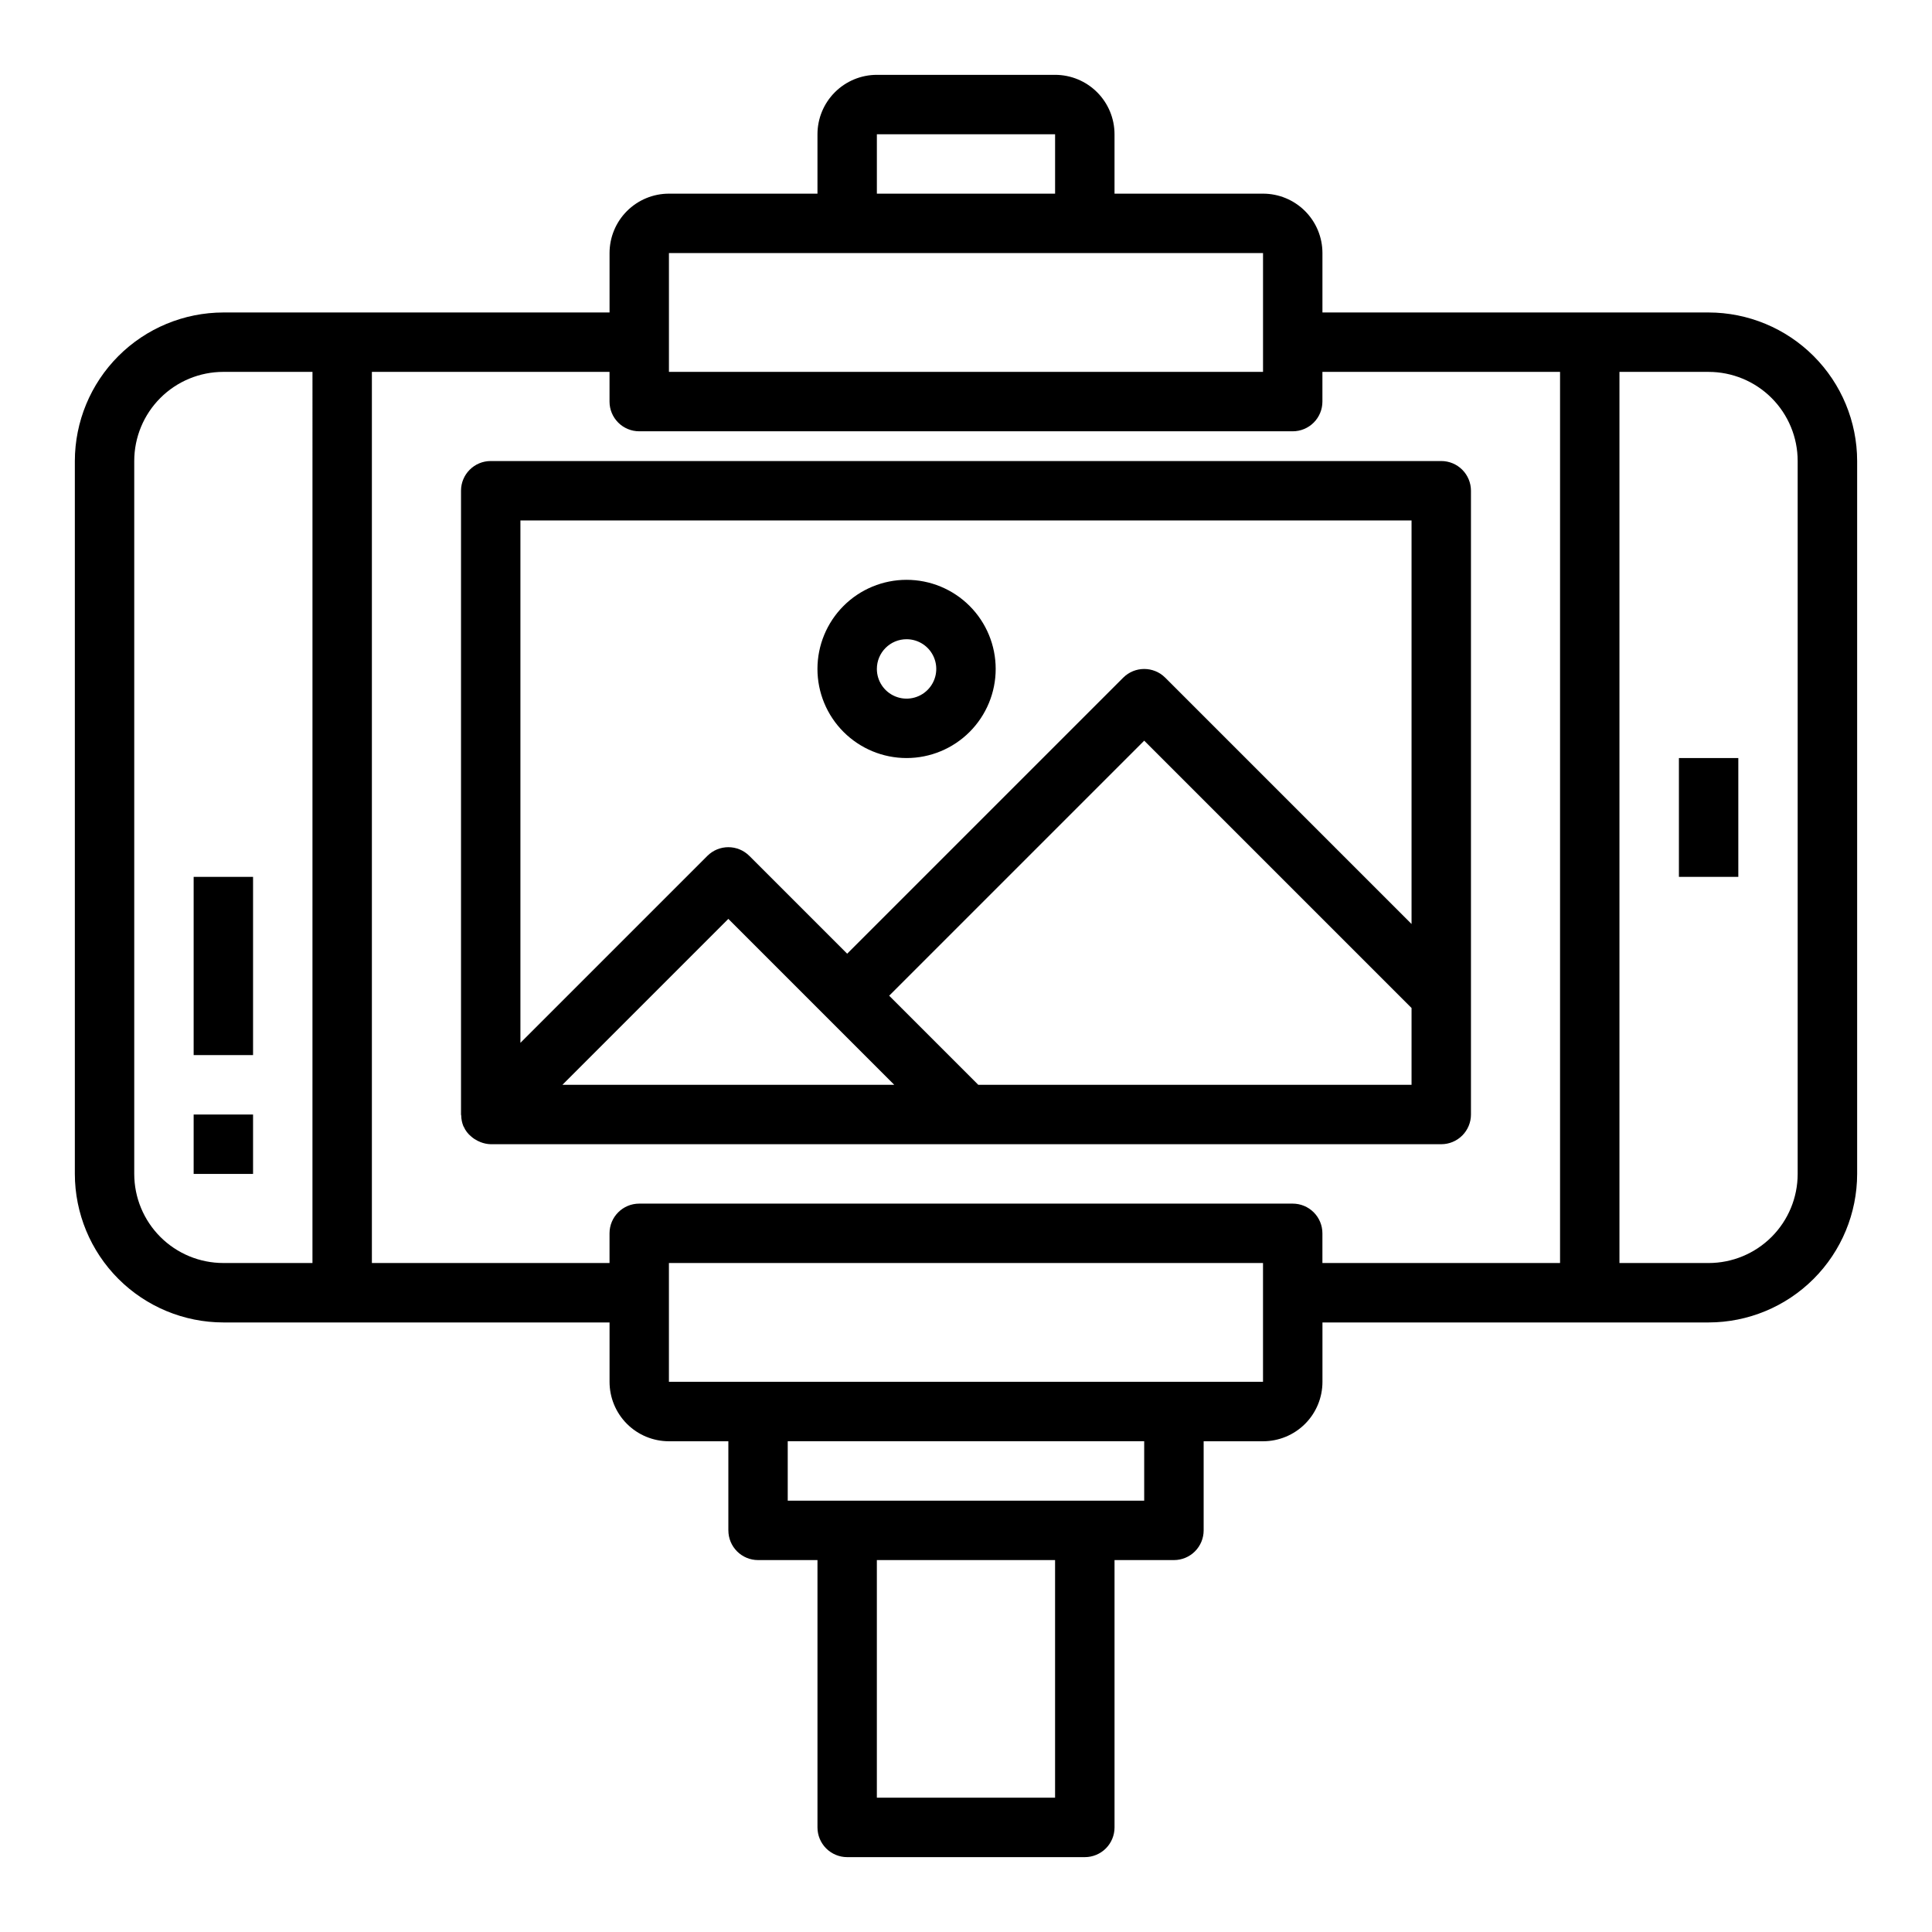
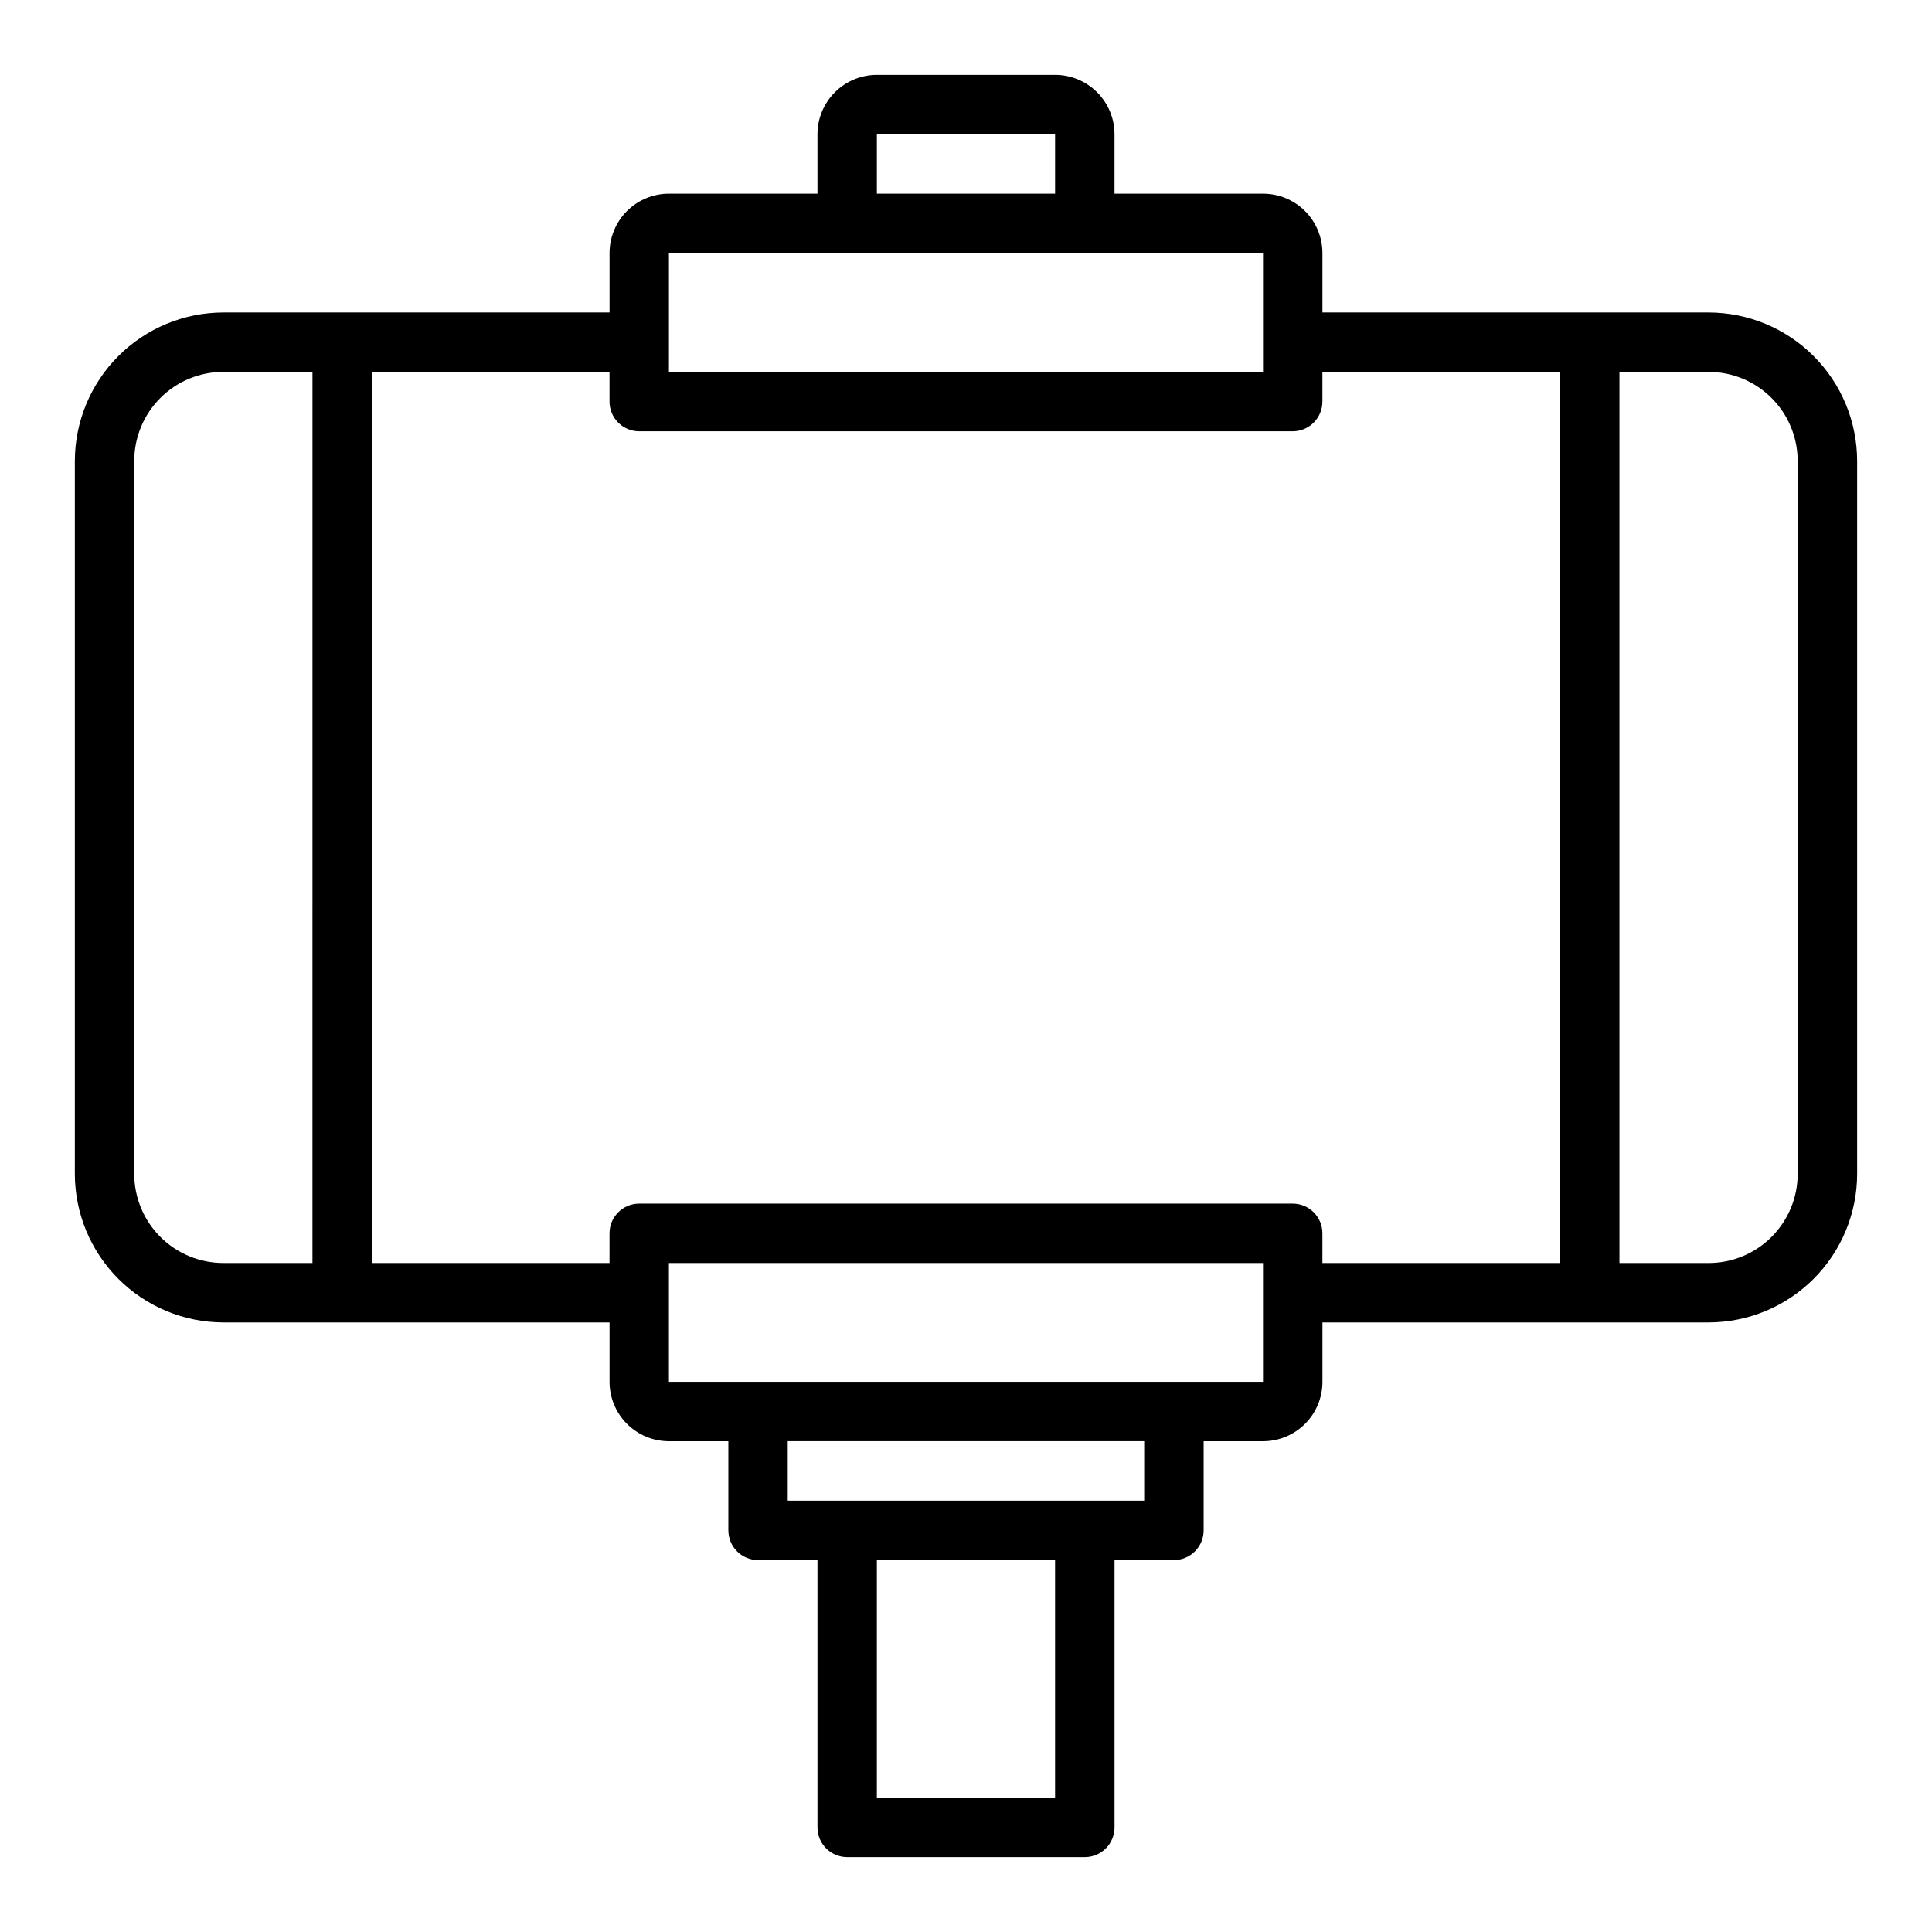
<svg xmlns="http://www.w3.org/2000/svg" fill="#000000" width="800px" height="800px" version="1.1" viewBox="144 144 512 512">
  <g>
    <path d="m596.8 226.81h-102.34v-15.742c0-4.176-1.656-8.18-4.609-11.133-2.953-2.953-6.957-4.613-11.133-4.613h-39.359v-15.742c0-4.176-1.66-8.18-4.613-11.133s-6.957-4.613-11.133-4.613h-47.23c-4.176 0-8.18 1.66-11.133 4.613s-4.613 6.957-4.613 11.133v15.742h-39.359c-4.176 0-8.18 1.66-11.133 4.613s-4.609 6.957-4.609 11.133v15.742h-102.34c-10.438 0.016-20.441 4.164-27.82 11.543-7.379 7.379-11.527 17.383-11.543 27.82v188.93c0.016 10.438 4.164 20.441 11.543 27.82s17.383 11.527 27.82 11.539h102.34v15.746c0 4.176 1.656 8.18 4.609 11.133s6.957 4.609 11.133 4.609h15.742v23.617h0.004c0 2.09 0.828 4.09 2.305 5.566 1.477 1.477 3.477 2.305 5.566 2.305h15.742v70.852c0 2.086 0.832 4.09 2.309 5.566 1.477 1.473 3.477 2.305 5.566 2.305h62.977c2.086 0 4.09-0.832 5.566-2.305 1.473-1.477 2.305-3.481 2.305-5.566v-70.852h15.742c2.09 0 4.09-0.828 5.566-2.305 1.477-1.477 2.309-3.477 2.309-5.566v-23.617h15.742c4.176 0 8.18-1.656 11.133-4.609 2.953-2.953 4.609-6.957 4.609-11.133v-15.746h102.34c10.434-0.012 20.438-4.16 27.816-11.539 7.379-7.379 11.531-17.383 11.543-27.82v-188.93c-0.012-10.438-4.164-20.441-11.543-27.82-7.379-7.379-17.383-11.527-27.816-11.543zm-220.42-47.23h47.23v15.742h-47.23zm-55.105 31.488h157.44v31.488h-157.44zm-141.7 244.03v-188.93c0-6.266 2.488-12.273 6.918-16.699 4.426-4.43 10.434-6.918 16.699-6.918h23.617l-0.004 236.16h-23.613c-6.266 0-12.273-2.488-16.699-6.918-4.43-4.43-6.918-10.434-6.918-16.699zm244.03 165.31h-47.23v-62.977h47.23zm23.617-78.719h-94.465v-15.746h94.465zm31.488-31.488h-157.44v-31.488h157.44zm7.871-47.23h-173.18c-4.348 0-7.871 3.523-7.871 7.871v7.871h-62.977v-236.16h62.977v7.871c0 2.09 0.828 4.09 2.305 5.566 1.477 1.477 3.481 2.305 5.566 2.305h173.18c2.09 0 4.09-0.828 5.566-2.305 1.477-1.477 2.305-3.477 2.305-5.566v-7.871h62.977v236.16h-62.977v-7.871c0-2.09-0.828-4.09-2.305-5.566s-3.477-2.305-5.566-2.305zm133.82-7.871v-0.004c0 6.266-2.488 12.27-6.914 16.699-4.43 4.43-10.438 6.918-16.699 6.918h-23.617v-236.16h23.617c6.262 0 12.27 2.488 16.699 6.918 4.426 4.426 6.914 10.434 6.914 16.699z" />
-     <path d="m588.93 344.89h15.742v31.488h-15.742z" />
-     <path d="m195.32 439.36h15.742v15.742h-15.742z" />
-     <path d="m195.32 376.38h15.742v47.23h-15.742z" />
-     <path d="m384.25 344.89c6.266 0 12.27-2.488 16.699-6.918 4.43-4.43 6.918-10.434 6.918-16.699 0-6.262-2.488-12.27-6.918-16.699s-10.434-6.914-16.699-6.914c-6.262 0-12.27 2.484-16.699 6.914-4.43 4.43-6.918 10.438-6.918 16.699 0 6.266 2.488 12.27 6.918 16.699 4.43 4.43 10.438 6.918 16.699 6.918zm0-31.488c3.184 0 6.055 1.918 7.273 4.859s0.543 6.328-1.707 8.578c-2.25 2.254-5.637 2.926-8.578 1.707-2.941-1.219-4.859-4.09-4.859-7.273 0-4.348 3.523-7.871 7.871-7.871z" />
-     <path d="m533.82 439.36v-165.31c0-2.09-0.832-4.09-2.309-5.566-1.477-1.477-3.477-2.305-5.566-2.305h-251.9c-4.348 0-7.871 3.523-7.871 7.871v165.31c0 0.102 0.055 0.18 0.055 0.285v-0.004c0.016 0.938 0.199 1.863 0.543 2.734 0 0.078 0.086 0.133 0.117 0.203 0.445 1.023 1.133 1.922 2 2.621 0.5 0.438 1.051 0.809 1.645 1.109 0.258 0.133 0.52 0.25 0.789 0.355 0.867 0.348 1.789 0.539 2.723 0.566h251.9c2.09 0 4.09-0.828 5.566-2.305 1.477-1.477 2.309-3.481 2.309-5.566zm-15.746-157.44v106.95l-65.281-65.281c-3.074-3.074-8.059-3.074-11.133 0l-73.152 73.152-25.922-25.922h-0.004c-3.07-3.074-8.055-3.074-11.129 0l-49.539 49.539v-138.44zm-225.03 149.57 43.973-43.977 43.973 43.977zm225.03 0h-114.82l-23.617-23.617 67.59-67.59 70.848 70.848z" />
  </g>
</svg>